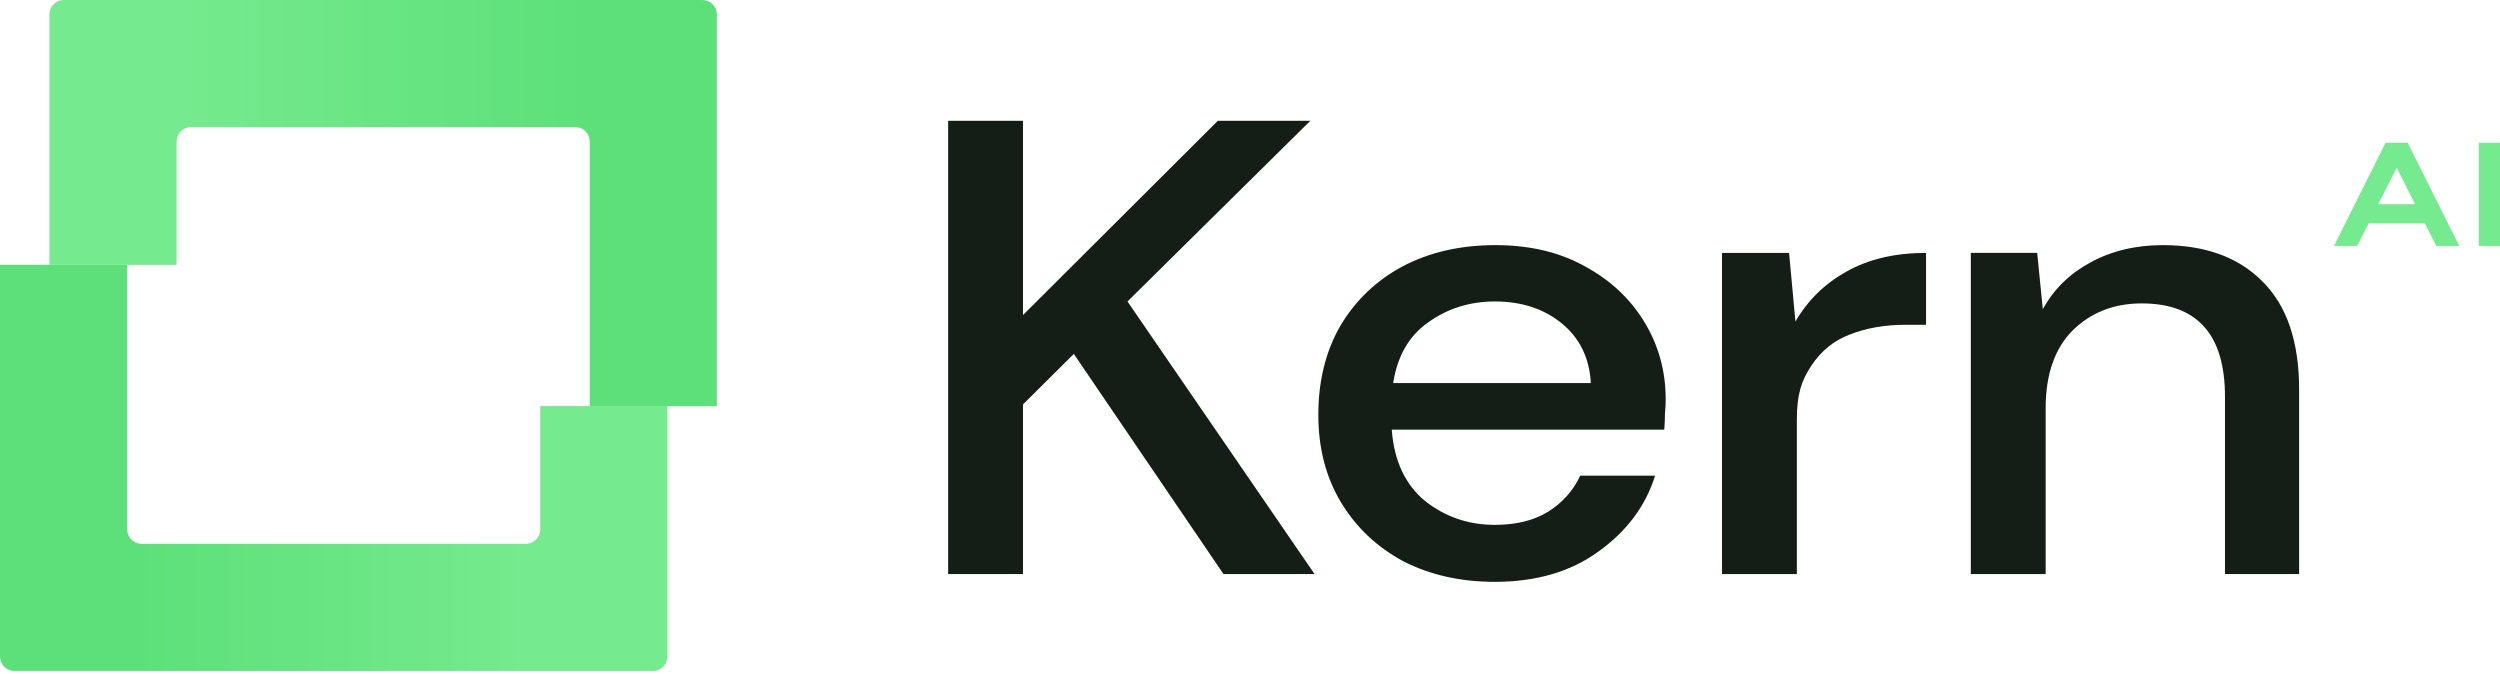
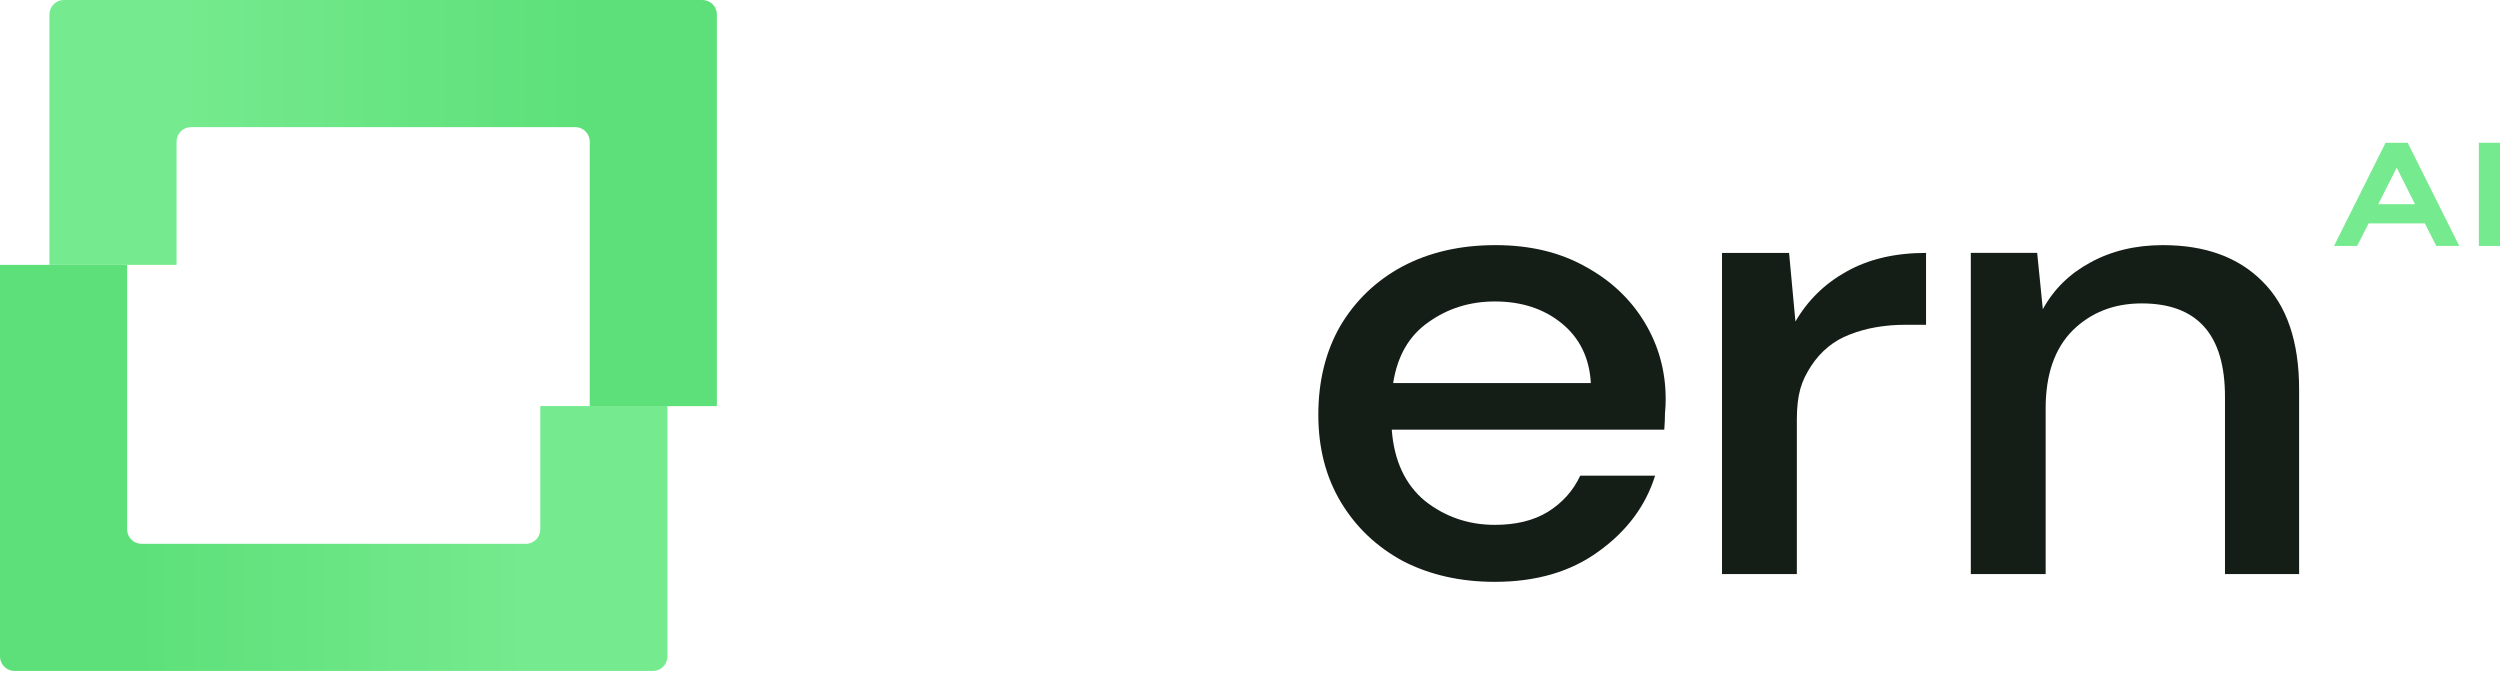
<svg xmlns="http://www.w3.org/2000/svg" width="876" height="236" viewBox="0 0 876 236" fill="none">
-   <path d="M332.229 201.153V42.328H358.453V110.396L426.732 42.328H459.14L395.066 105.631L460.624 201.153H428.711L376.265 124.01L358.453 141.707V201.153H332.229Z" fill="#141D16" />
  <path d="M523.788 203.878C511.749 203.878 501.028 201.457 491.628 196.617C482.392 191.625 475.135 184.743 469.857 175.97C464.58 167.197 461.941 156.986 461.941 145.339C461.941 133.541 464.497 123.179 469.61 114.255C474.888 105.33 482.144 98.372 491.38 93.381C500.781 88.389 511.666 85.893 524.036 85.893C536.075 85.893 546.548 88.389 555.454 93.381C564.36 98.221 571.287 104.725 576.235 112.894C581.183 121.062 583.657 130.062 583.657 139.894C583.657 141.406 583.574 143.07 583.409 144.885C583.409 146.549 583.327 148.44 583.162 150.558H487.669C488.494 161.449 492.37 169.768 499.297 175.516C506.389 181.113 514.552 183.911 523.788 183.911C531.21 183.911 537.395 182.398 542.342 179.373C547.455 176.197 551.248 171.961 553.722 166.667H579.946C576.647 177.256 570.05 186.104 560.154 193.214C550.424 200.323 538.302 203.878 523.788 203.878ZM523.788 105.633C515.047 105.633 507.296 108.053 500.534 112.894C493.772 117.583 489.648 124.692 488.164 134.221H557.433C556.938 125.448 553.557 118.49 547.29 113.347C541.023 108.204 533.189 105.633 523.788 105.633Z" fill="#141D16" />
  <path d="M603.391 201.158V88.619H626.893L629.119 112.67C633.407 105.258 639.345 99.434 646.931 95.199C654.683 90.812 664.001 88.619 674.886 88.619V113.804H667.712C660.455 113.804 653.941 114.939 648.168 117.208C642.561 119.325 638.025 123.031 634.562 128.325C631.263 133.468 629.614 137.931 629.614 147.158V201.158H603.391Z" fill="#141D16" />
  <path d="M690.572 201.155V88.616H713.827L715.806 108.356C719.599 101.398 725.124 95.952 732.381 92.019C739.803 87.935 748.297 85.893 757.862 85.893C772.706 85.893 784.333 90.129 792.744 98.599C801.32 107.07 805.609 119.7 805.609 136.49V201.155H779.633V138.986C779.633 117.204 769.902 106.314 750.441 106.314C740.71 106.314 732.629 109.49 726.196 115.843C719.929 122.196 716.796 131.272 716.796 143.07V201.155H690.572Z" fill="#141D16" />
  <path d="M846.219 71.547L839.808 58.754L833.338 71.547H846.219ZM843.655 50.027L861.723 86.182H853.68L849.658 78.268H829.958L825.936 86.182H817.834L835.903 50.027H843.655Z" fill="#75EA8E" />
  <path d="M875.999 50.027V86.182H868.597V50.027H875.999Z" fill="#75EA8E" />
  <path d="M44.546 92.801H0V230.033C0 232.832 2.269 235.101 5.068 235.101H228.798C231.597 235.101 233.866 232.832 233.866 230.033V142.297H189.32V185.487C189.32 188.286 187.051 190.555 184.252 190.555H49.614C46.815 190.555 44.546 188.286 44.546 185.487V92.801Z" fill="url(#paint0_linear_1_2)" />
  <path d="M206.643 142.299H251.189L251.189 5.068C251.189 2.269 248.92 0 246.121 0L22.391 0C19.592 0 17.323 2.269 17.323 5.068L17.323 92.804H61.869V49.614C61.869 46.815 64.138 44.546 66.937 44.546L201.575 44.546C204.374 44.546 206.643 46.815 206.643 49.614V142.299Z" fill="url(#paint1_linear_1_2)" />
  <defs>
    <linearGradient id="paint0_linear_1_2" x1="48.108" y1="163.563" x2="183.771" y2="163.563" gradientUnits="userSpaceOnUse">
      <stop stop-color="#5DE079" />
      <stop offset="1" stop-color="#75EA8E" />
    </linearGradient>
    <linearGradient id="paint1_linear_1_2" x1="204.938" y1="71.2" x2="64.464" y2="71.2" gradientUnits="userSpaceOnUse">
      <stop stop-color="#5DE079" />
      <stop offset="1" stop-color="#75EA8E" />
    </linearGradient>
  </defs>
</svg>